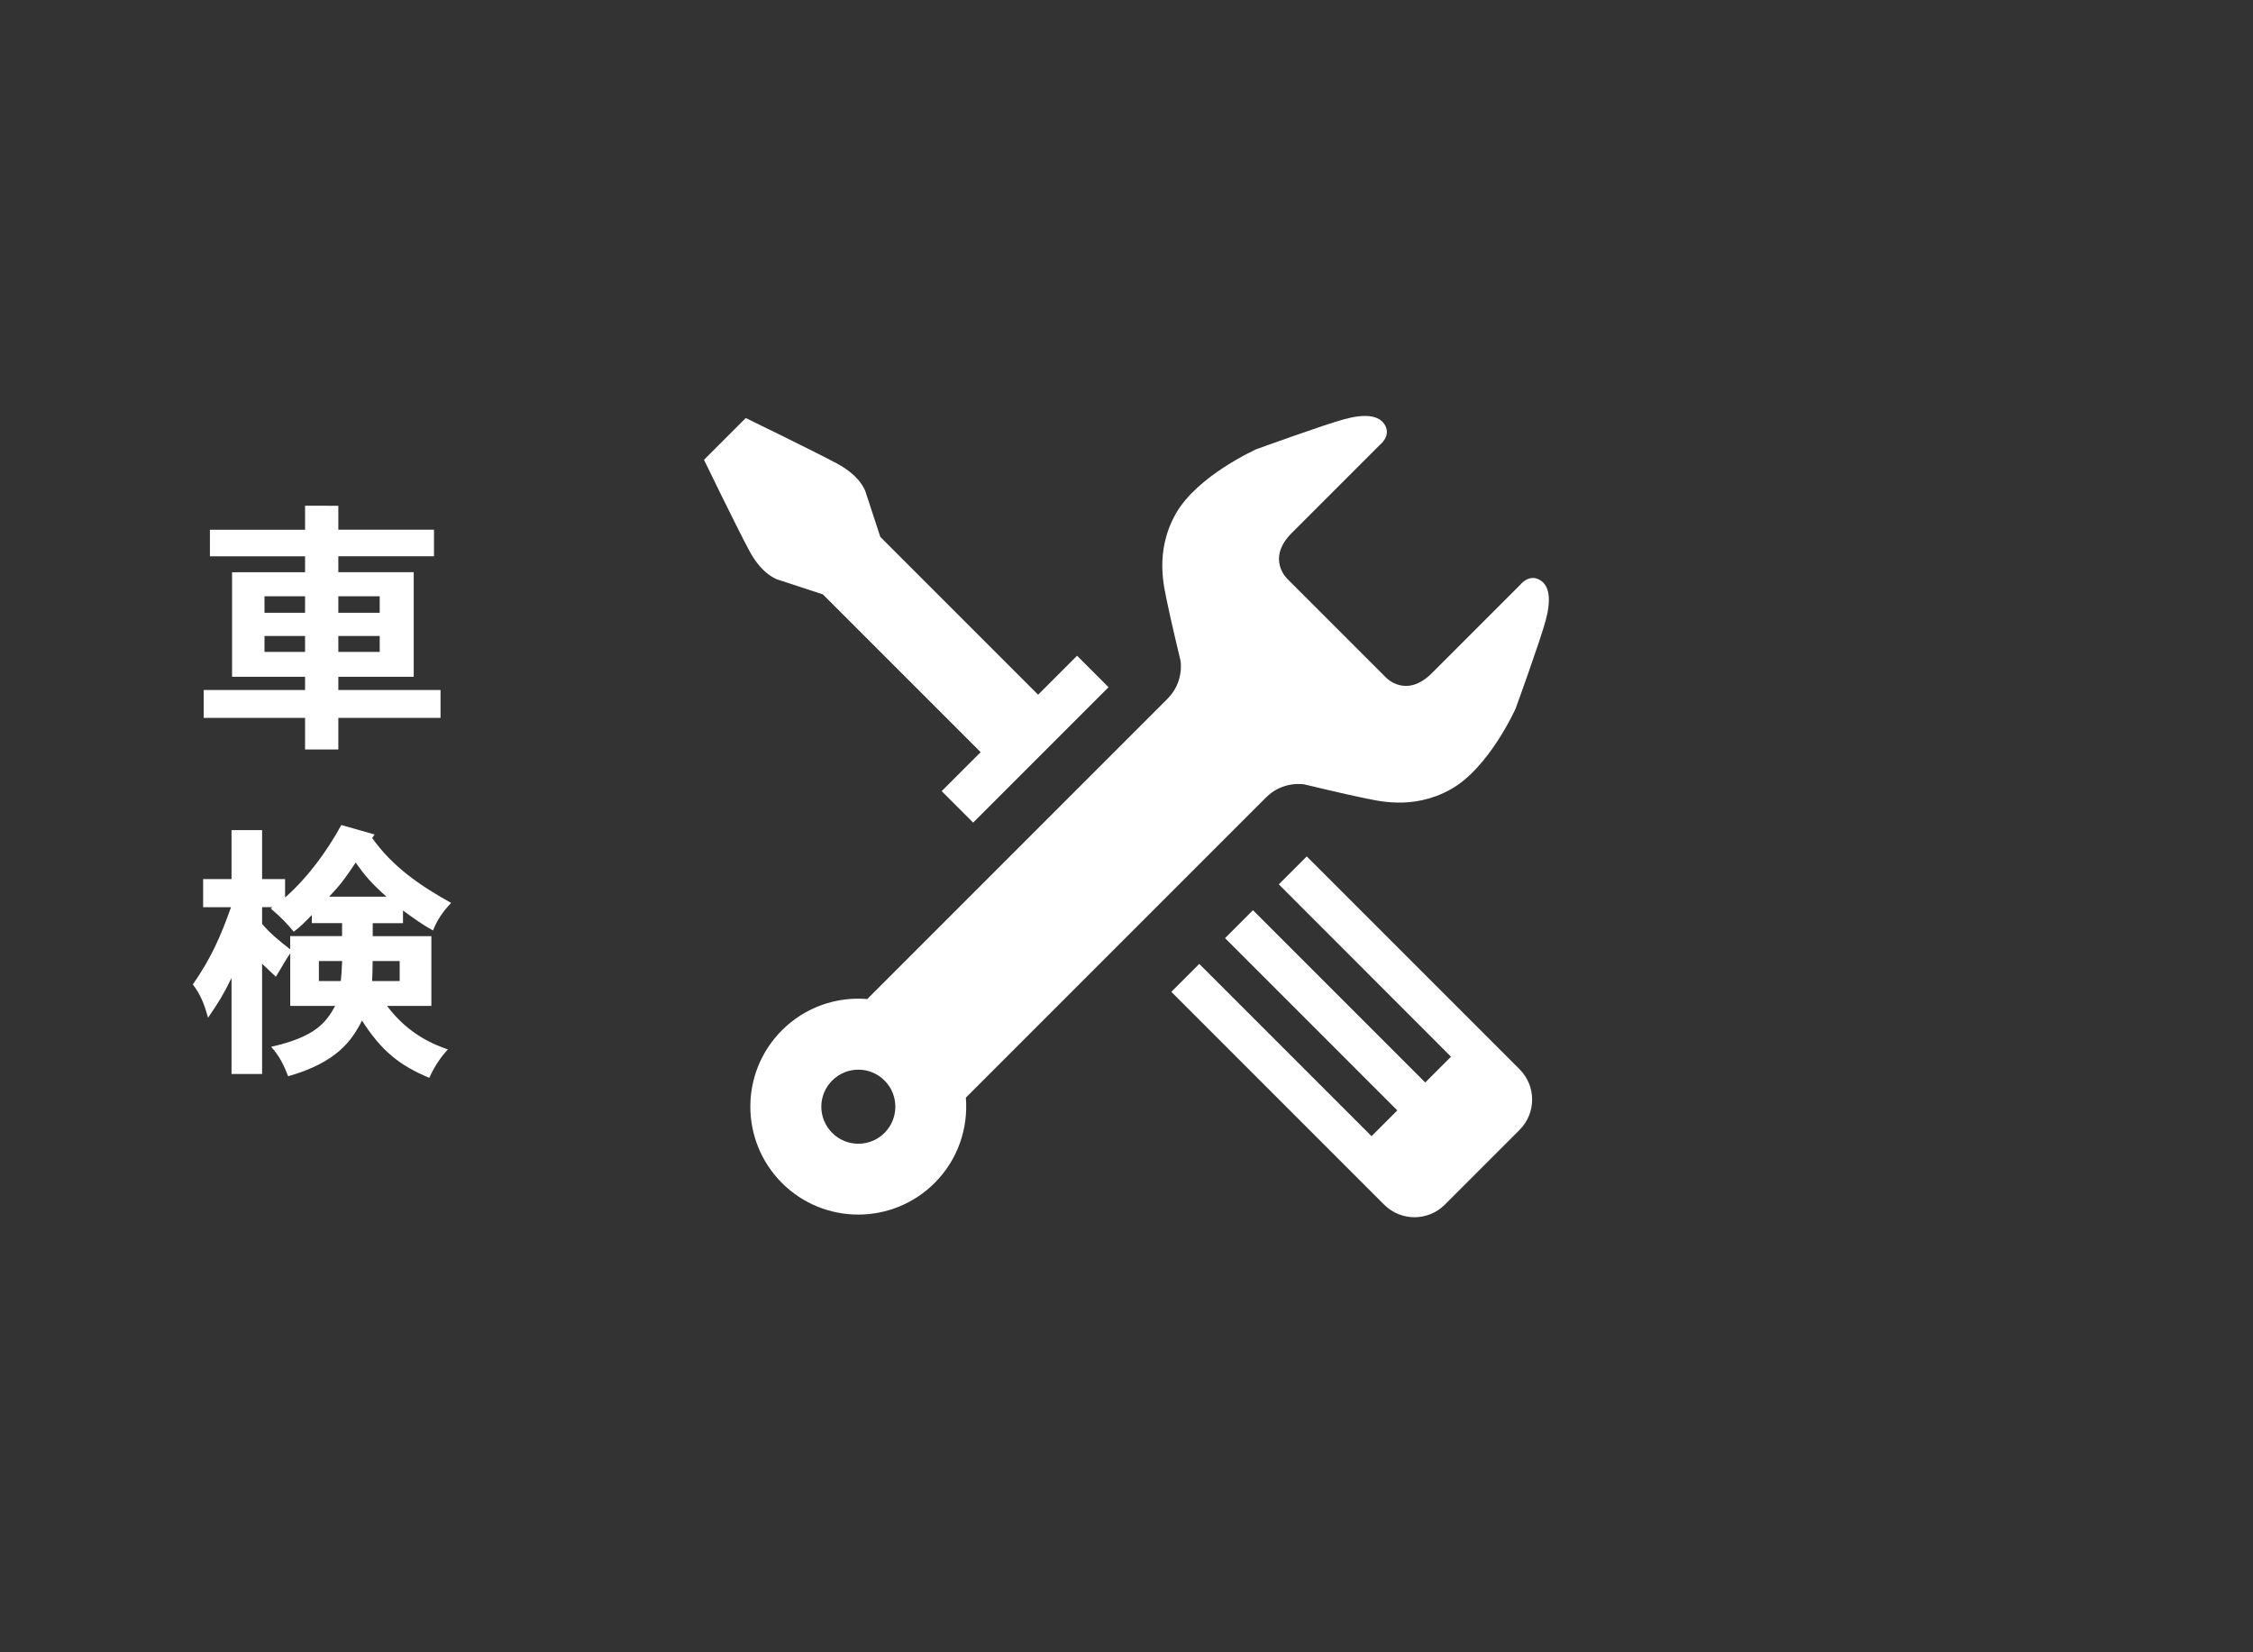
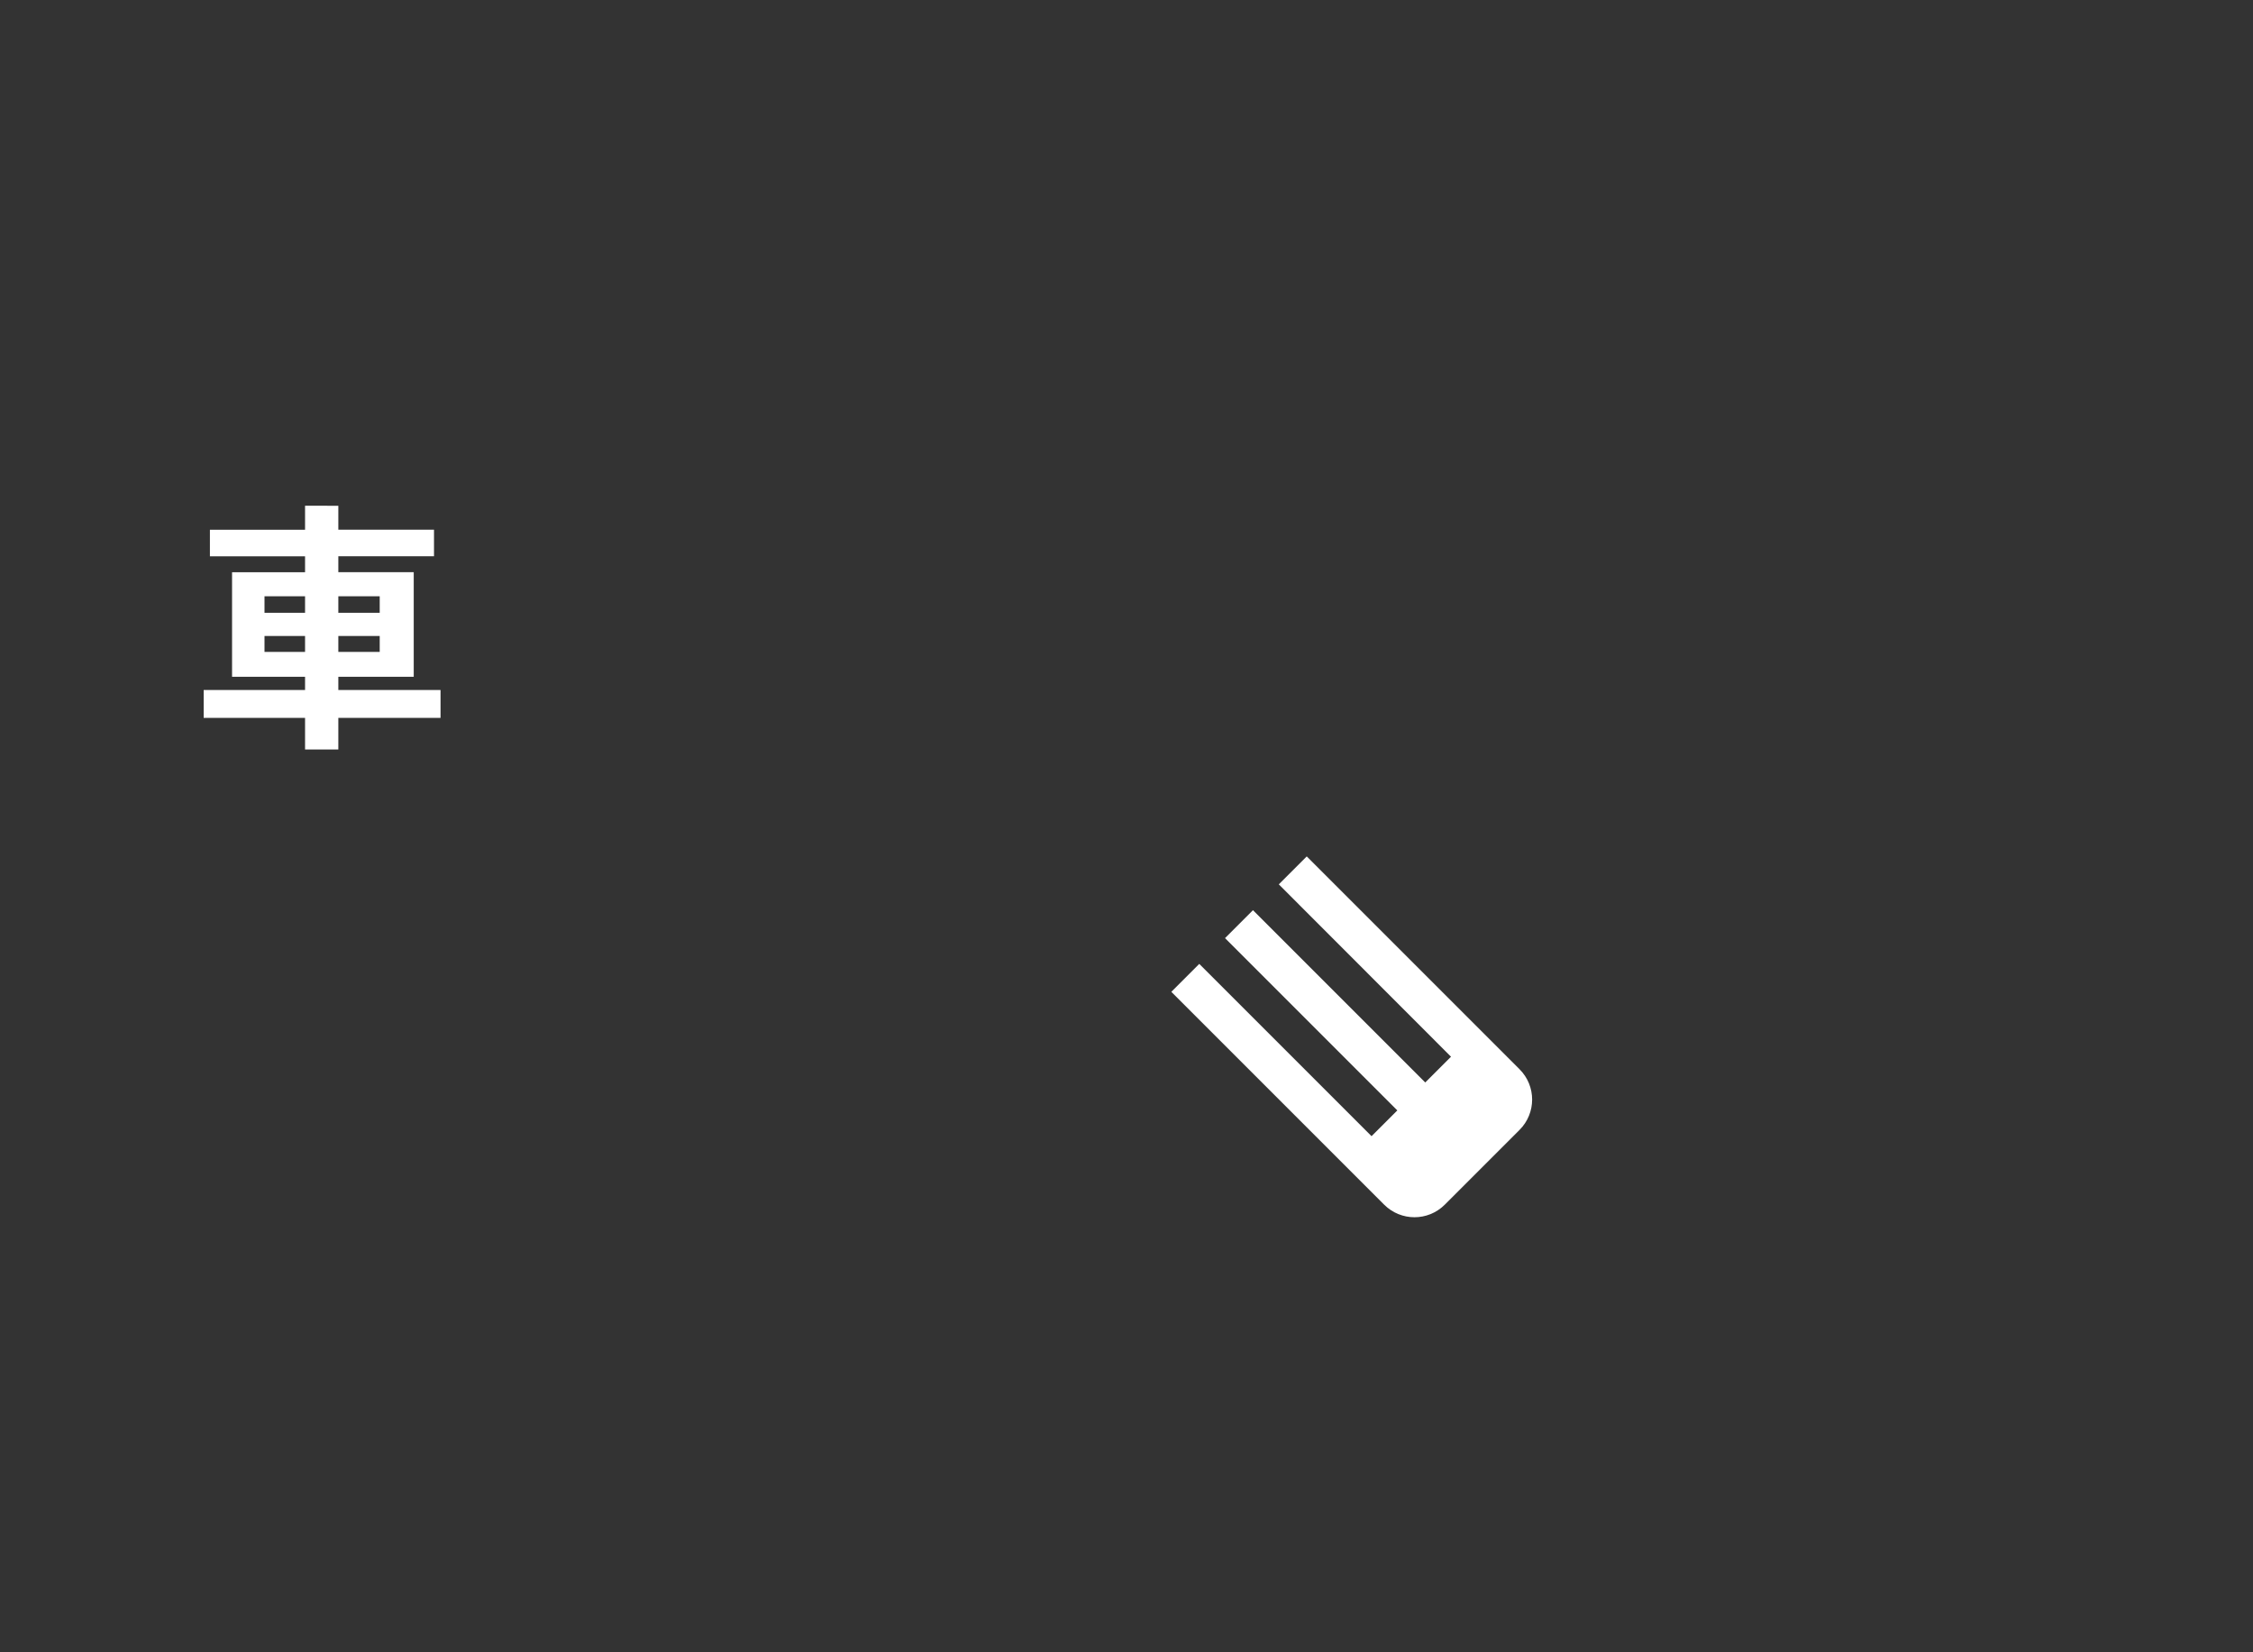
<svg xmlns="http://www.w3.org/2000/svg" version="1.1" id="レイヤー_1" x="0px" y="0px" viewBox="0 0 300 220" style="enable-background:new 0 0 300 220;" xml:space="preserve">
  <rect x="0" y="0" width="300" height="220" fill="#333333" stroke="none" />
  <style type="text/css">
	.st0{fill:#FFFFFF;}
</style>
  <g>
    <path class="st0" d="M45.05,67.33v3.2h12.74v3.53H45.05v2.12h10.04v13.93H45.05v1.76h13.61v3.71H45.05v4.21h-4.43v-4.21h-13.5   v-3.71h13.5v-1.76H30.9V76.19h9.72v-2.12H27.95v-3.53h12.67v-3.2H45.05z M35.22,79.39v2.2h5.4v-2.2H35.22z M35.22,84.68v2.12h5.4   v-2.12H35.22z M45.05,79.39v2.2h5.51v-2.2H45.05z M45.05,84.68v2.12h5.51v-2.12H45.05z" />
-     <path class="st0" d="M38.64,126.95c-0.61,0.86-0.97,1.58-1.91,3.1l-1.83-1.73V143h-4.07v-12.78c-1.15,2.34-1.73,3.24-3.13,5.29   c-0.47-1.73-0.97-3.06-2.02-4.43c2.41-3.49,3.67-6.3,5.08-10.29h-3.71v-3.74h3.78v-6.52h4.07v6.52h3.06v2.45   c2.95-2.59,5.54-6.08,7.49-9.65l4.43,1.26l-0.32,0.47c2.7,3.82,6.37,6.34,10.51,8.64c-1.12,1.19-1.84,2.23-2.41,3.67   c-1.51-0.83-2.77-1.76-4-2.66v1.69h-4.03v1.73h7.81v9.29h-5.9c2.92,3.92,6.48,5.22,8.1,5.79c-1.04,1.12-1.8,2.3-2.48,3.78   c-4-1.66-6.41-3.64-8.96-7.63c-1.33,2.66-3.35,5.58-9.83,7.42c-0.58-1.51-1.19-2.74-2.27-3.92c5.94-1.33,7.34-3.28,8.53-5.44h-5.98   V126.95z M34.9,123.02c0.97,1.15,2.16,2.16,3.74,3.38v-1.76h6.91v-1.73h-4.03v-1.08c-0.79,0.83-1.58,1.62-2.41,2.23   c-0.72-0.9-1.55-1.8-3.06-3.1l0.22-0.18H34.9V123.02z M42.46,127.96v2.66h2.92c0.07-0.65,0.14-1.44,0.18-2.66H42.46z M51.46,119.39   c-2.02-1.8-2.88-2.81-4.1-4.54c-1.51,2.27-1.98,2.88-3.53,4.54H51.46z M53.22,130.62v-2.66h-3.6c0,1.04-0.04,1.94-0.07,2.66H53.22z   " />
  </g>
  <path class="st0" d="M193.21,140.7l-3.43,3.43l-22.94-22.94l-3.72,3.72l22.94,22.94l-3.43,3.43l-22.94-22.94l-3.72,3.72L178.91,155  l2.62,2.62l2.78,2.78c2.23,2.23,5.84,2.23,8.07,0l9.96-9.96c2.23-2.23,2.23-5.84,0-8.07l-2.78-2.78l-2.62-2.62l-22.94-22.94  l-3.72,3.72L193.21,140.7z" />
  <g>
-     <path class="st0" d="M136.74,102.37l3.72-3.72l3.43-3.43l3.72-3.72l-4.19-4.19l-5.19,5.19l-21.01-21.01l-1.94-5.92   c0,0-0.52-2.1-3.88-3.88c-3.35-1.78-12.1-6.03-12.1-6.03l-2.78,2.78l-2.78,2.78c0,0,4.24,8.75,6.03,12.1   c1.78,3.35,3.88,3.88,3.88,3.88l5.92,1.94l21.01,21.01l-5.19,5.19l4.19,4.19l3.72-3.72L136.74,102.37z" />
-     <path class="st0" d="M202.41,77.88c0,0-8.28,8.28-11.74,11.74s-6.12,0.59-6.12,0.59l-13.13-13.13c0,0-2.87-2.66,0.59-6.12   s11.74-11.74,11.74-11.74s1.47-1.13,0.7-2.56c-0.77-1.43-2.75-1.58-5.46-0.84c-2.71,0.73-11.69,3.99-11.69,3.99   s-7.91,3.52-10.77,8.65c-2.86,5.13-1.47,9.89-1.1,11.8c0.37,1.91,1.76,7.69,1.76,7.69s0.54,2.81-1.73,5.09l-0.8,0.8l-6.08,6.08   l-3.43,3.43l-3.72,3.72l-3.43,3.43l-6.03,6.03l-16.49,16.49c-4.07-0.34-8.25,1.05-11.36,4.16c-5.61,5.61-5.61,14.71,0,20.33   c5.61,5.61,14.71,5.61,20.33,0c3.11-3.11,4.49-7.29,4.16-11.36l18.8-18.8l0,0l3.72-3.72l3.43-3.43l3.72-3.72l3.43-3.43l3.72-3.72   l0,0l2.36-2.36l0.8-0.8c2.27-2.27,5.09-1.73,5.09-1.73s5.79,1.39,7.69,1.76c1.91,0.37,6.67,1.76,11.8-1.1   c5.13-2.86,8.65-10.77,8.65-10.77s3.26-8.98,3.99-11.69c0.73-2.71,0.59-4.69-0.84-5.46C203.54,76.41,202.41,77.88,202.41,77.88z    M117.78,150.84c-1.93,1.93-5.05,1.93-6.97,0c-1.93-1.93-1.93-5.05,0-6.97c1.93-1.93,5.05-1.93,6.97,0   C119.7,145.79,119.7,148.91,117.78,150.84z" />
-   </g>
+     </g>
</svg>